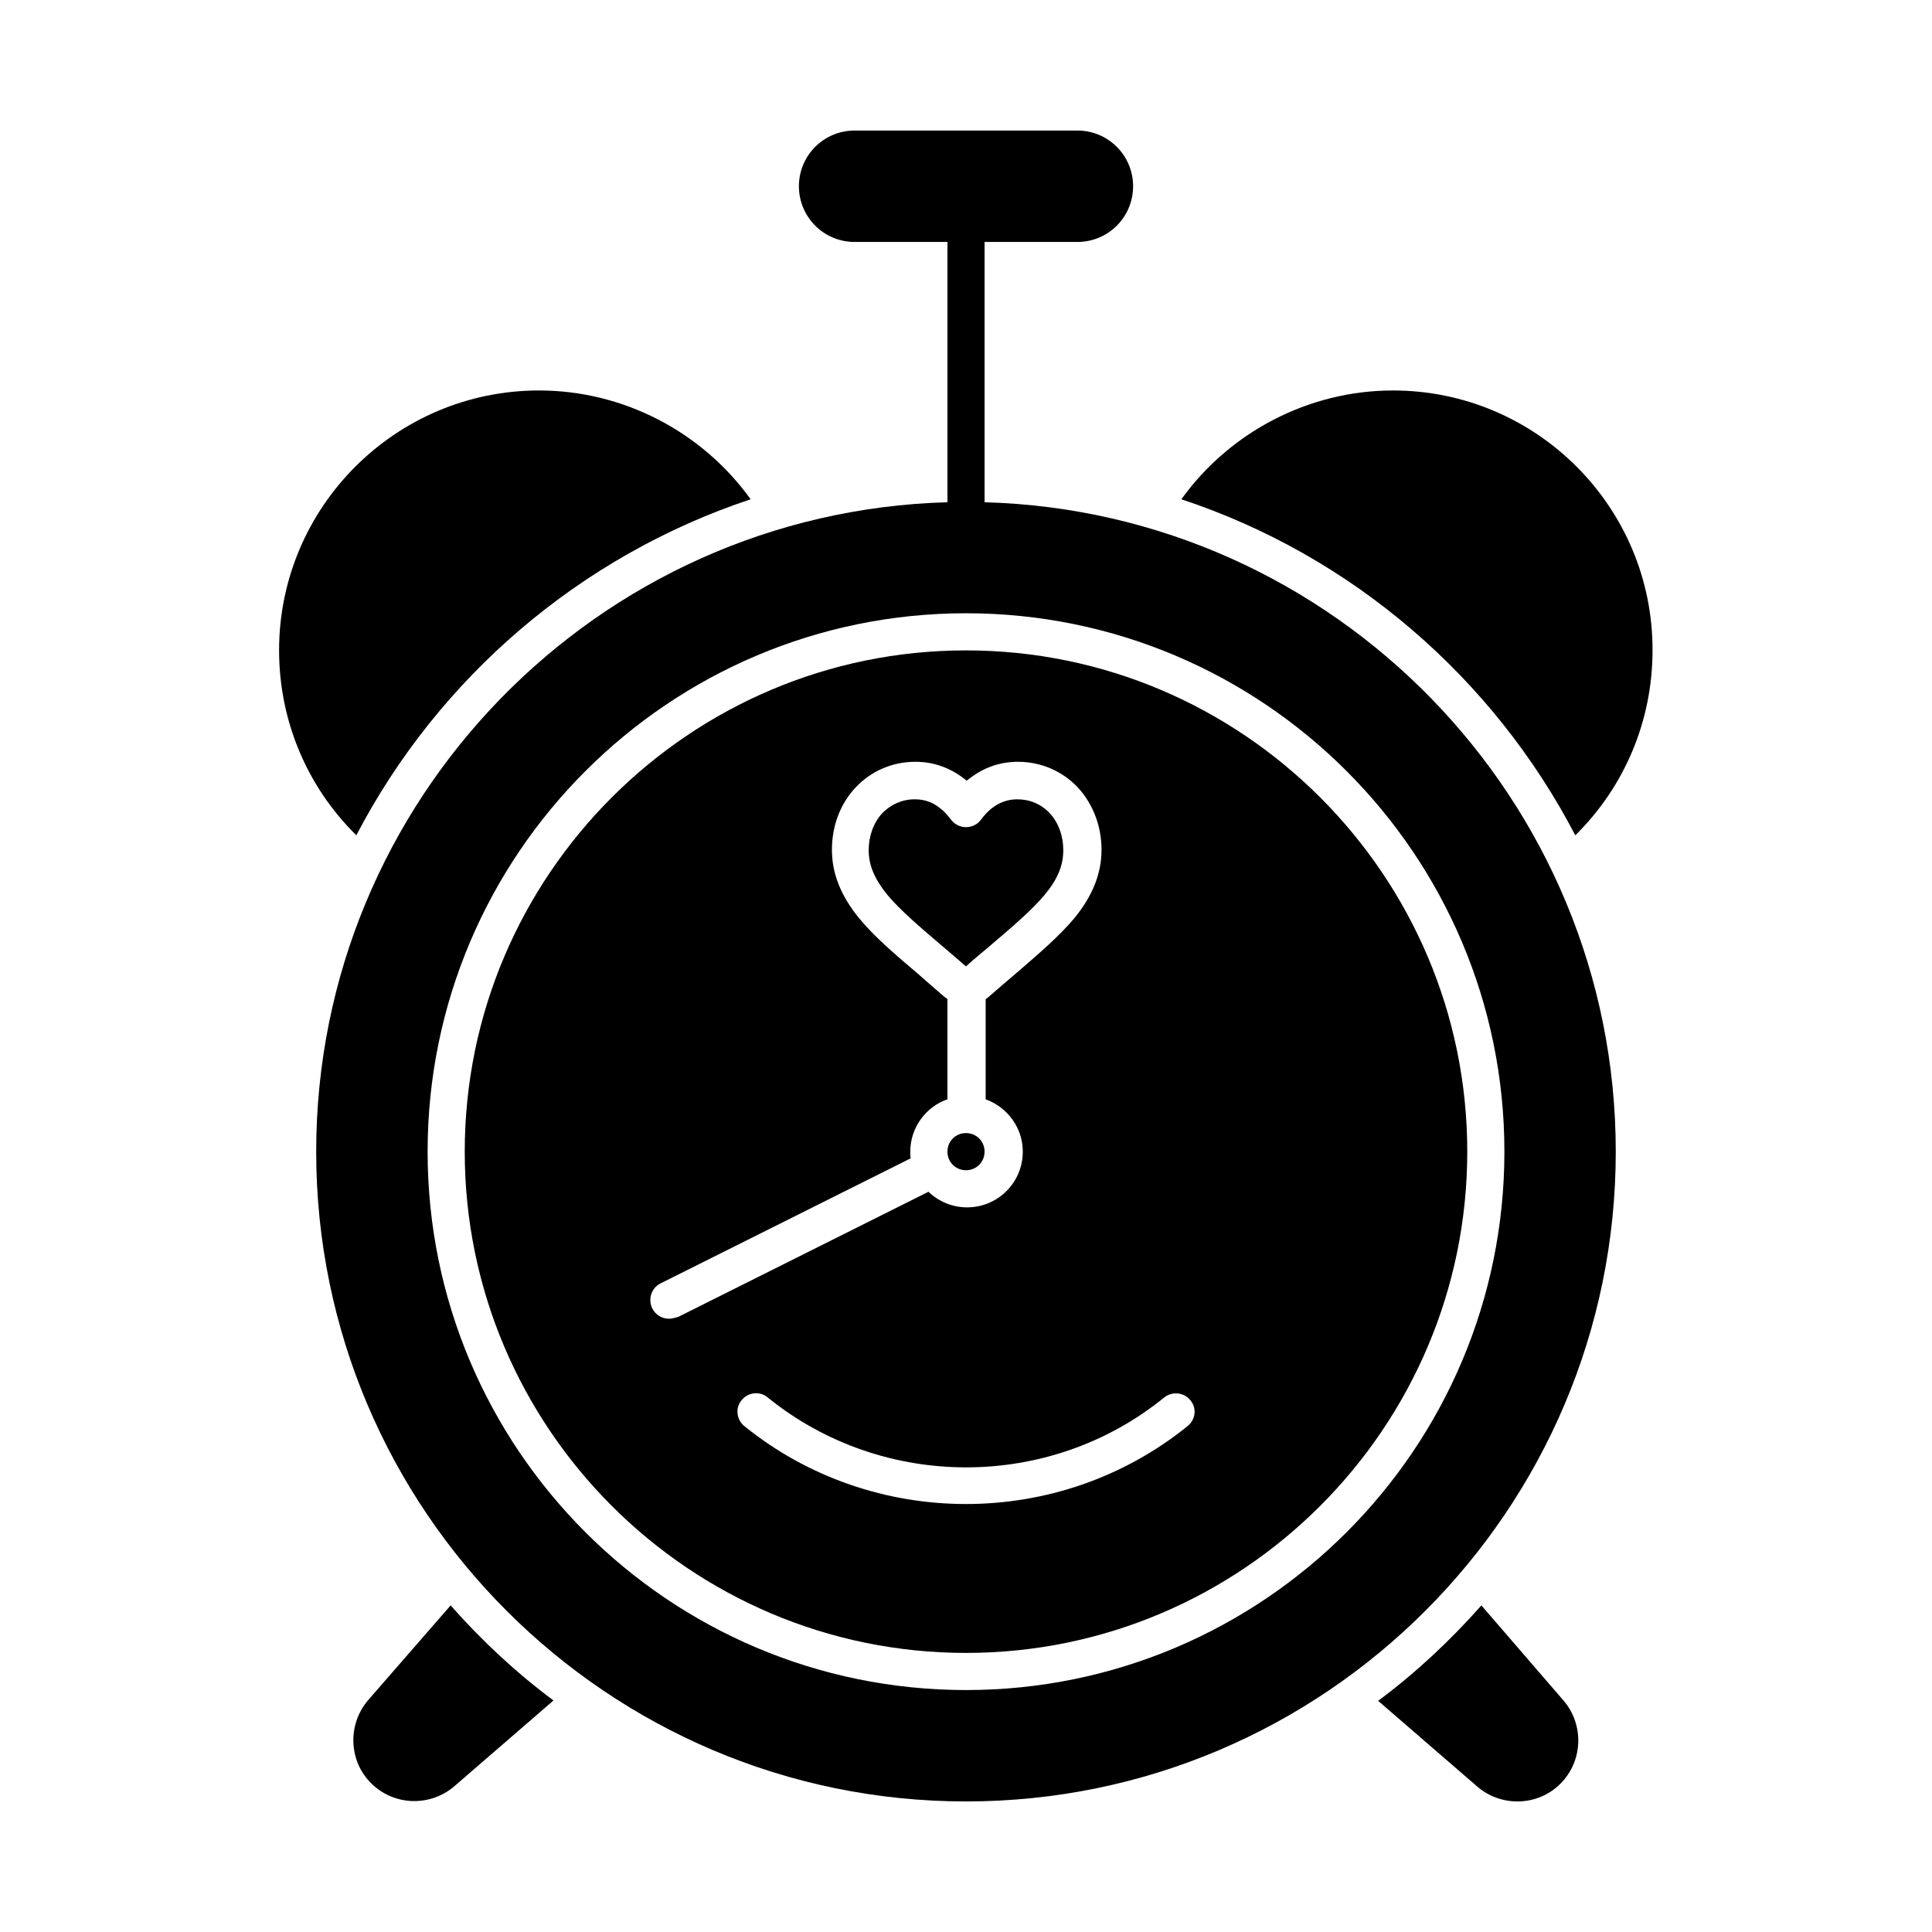
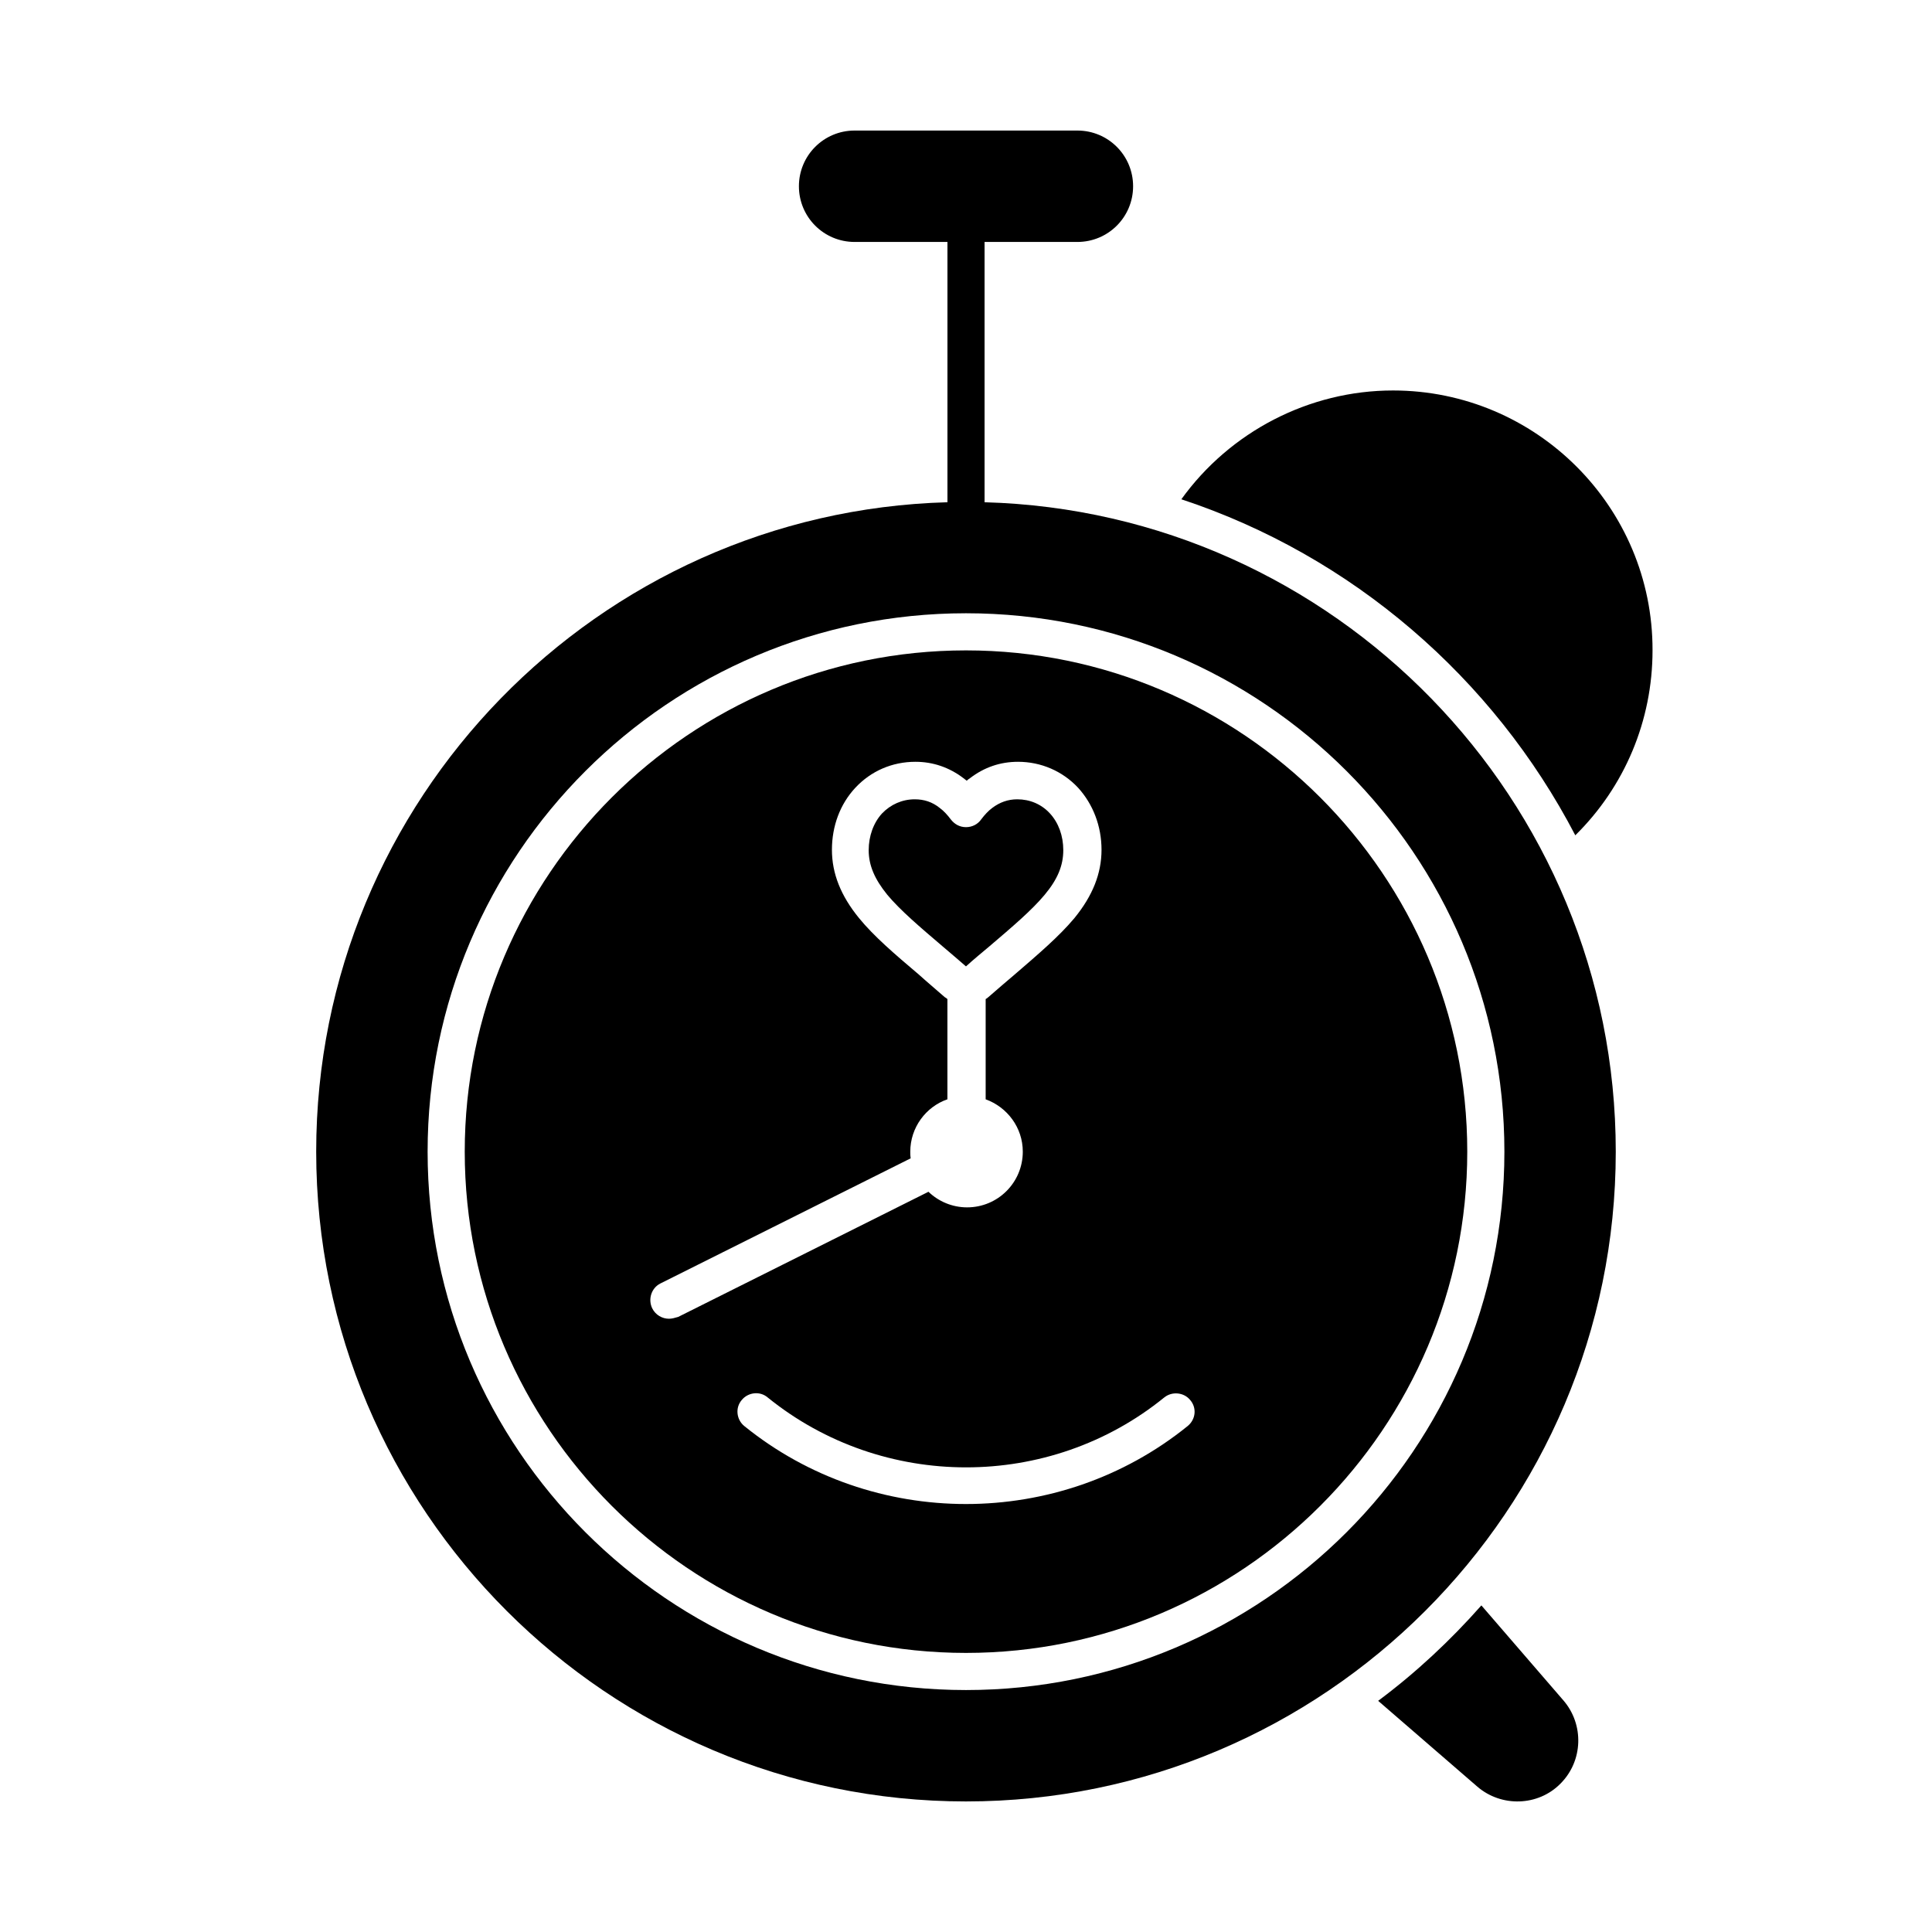
<svg xmlns="http://www.w3.org/2000/svg" fill="#000000" width="800px" height="800px" version="1.1" viewBox="144 144 512 512">
  <g>
    <path d="m536.58 569.45c-8.266 9.348-17.32 17.809-27.355 25.289l26.273 22.73c6.394 5.512 16.137 5.215 22.043-0.789 6.004-6.004 6.297-15.645 0.789-22.043z" />
-     <path d="m263.42 569.45-21.844 25.09c-5.512 6.394-5.215 16.137 0.789 22.043 6.004 6.004 15.645 6.297 22.043 0.789l26.273-22.73c-9.941-7.383-19.094-15.941-27.262-25.191z" />
-     <path d="m400 454.12c2.754 0 4.922-2.164 4.922-4.922 0-2.754-2.164-4.922-4.922-4.922-2.754 0-4.922 2.164-4.922 4.922 0 2.758 2.164 4.922 4.922 4.922z" />
    <path d="m406.2 394.79c6.004-5.117 11.219-9.543 14.66-13.676 3.445-4.133 4.922-7.773 4.922-11.809 0-3.836-1.277-7.281-3.543-9.742-2.262-2.461-5.312-3.738-8.66-3.738-2.461 0-4.625 0.789-6.594 2.262-1.082 0.789-2.066 1.871-2.953 3.051-0.887 1.277-2.363 2.066-4.035 2.066s-3.051-0.789-4.035-2.066c-0.887-1.18-1.871-2.262-2.953-3.051-1.969-1.574-4.133-2.262-6.594-2.262-3.344 0-6.394 1.379-8.66 3.738-2.262 2.461-3.543 6.004-3.543 9.742 0 4.035 1.574 7.676 4.922 11.809 3.445 4.133 8.66 8.562 14.66 13.676 1.871 1.574 4.035 3.445 6.199 5.312 2.172-1.969 4.336-3.738 6.207-5.312z" />
-     <path d="m342.93 276.31c-12.891-17.91-33.75-28.832-56.09-28.832-37.984 0-68.879 30.898-68.879 68.879 0 18.598 7.379 36.113 20.469 49.004 21.746-41.719 59.238-73.996 104.5-89.051z" />
    <path d="m404.92 277.1v-68.98h24.602c8.168 0 14.762-6.594 14.762-14.762s-6.594-14.762-14.762-14.762h-59.039c-8.168 0-14.762 6.594-14.762 14.762s6.594 14.762 14.762 14.762h24.602v68.98c-92.695 2.559-167.29 78.816-167.29 172.1 0 94.957 77.246 172.2 172.2 172.2 94.957 0 172.2-77.246 172.2-172.2 0.004-93.285-74.582-169.54-167.28-172.1zm-4.918 314.78c-78.719 0-142.68-63.961-142.68-142.68s63.961-142.68 142.68-142.68 142.68 63.961 142.68 142.68-63.961 142.68-142.68 142.68z" />
    <path d="m513.16 247.48c-22.238 0-43.199 10.922-56.09 28.832 45.266 14.957 82.656 47.332 104.4 89.051 13.086-12.891 20.469-30.406 20.469-49.004 0.098-37.98-30.801-68.879-68.781-68.879z" />
    <path d="m400 316.36c-73.211 0-132.84 59.629-132.84 132.84 0 73.211 59.629 132.84 132.84 132.84s132.84-59.629 132.84-132.84c0-73.211-59.633-132.84-132.84-132.84zm-78.723 177.12c-1.77 0-3.543-0.984-4.43-2.754-1.18-2.461-0.195-5.41 2.164-6.594l66.32-33.16c-0.098-0.59-0.098-1.18-0.098-1.77 0-6.394 4.133-11.906 9.84-13.875v-26.566c-0.195-0.195-0.492-0.395-0.688-0.492-2.461-2.164-4.82-4.133-6.887-6.004-6.394-5.41-11.906-10.137-15.844-14.957-4.82-5.902-7.184-11.809-7.184-18.105s2.164-12.102 6.199-16.434c4.133-4.43 9.742-6.887 15.941-6.887 4.625 0 8.953 1.477 12.695 4.328 0.297 0.195 0.59 0.492 0.887 0.688 0.297-0.297 0.59-0.492 0.887-0.688 3.738-2.856 7.969-4.328 12.695-4.328 6.102 0 11.809 2.461 15.941 6.887 3.938 4.328 6.199 10.137 6.199 16.434s-2.363 12.203-7.184 18.105c-4.035 4.82-9.445 9.445-15.844 14.957-2.066 1.77-4.527 3.836-6.988 6.004-0.195 0.195-0.492 0.395-0.688 0.492v26.566c5.707 2.066 9.84 7.477 9.84 13.875 0 8.168-6.594 14.762-14.762 14.762-3.938 0-7.578-1.574-10.234-4.133l-66.32 33.16c-0.984 0.289-1.672 0.488-2.461 0.488zm137.46 28.438c-17.023 13.777-37.883 20.664-58.746 20.664-20.859 0-41.723-6.887-58.746-20.664-2.066-1.672-2.461-4.82-0.688-6.887 1.672-2.066 4.82-2.461 6.887-0.688 30.504 24.699 74.688 24.699 105.09 0 2.066-1.672 5.215-1.379 6.887 0.688 1.777 2.062 1.484 5.113-0.684 6.887z" />
  </g>
</svg>